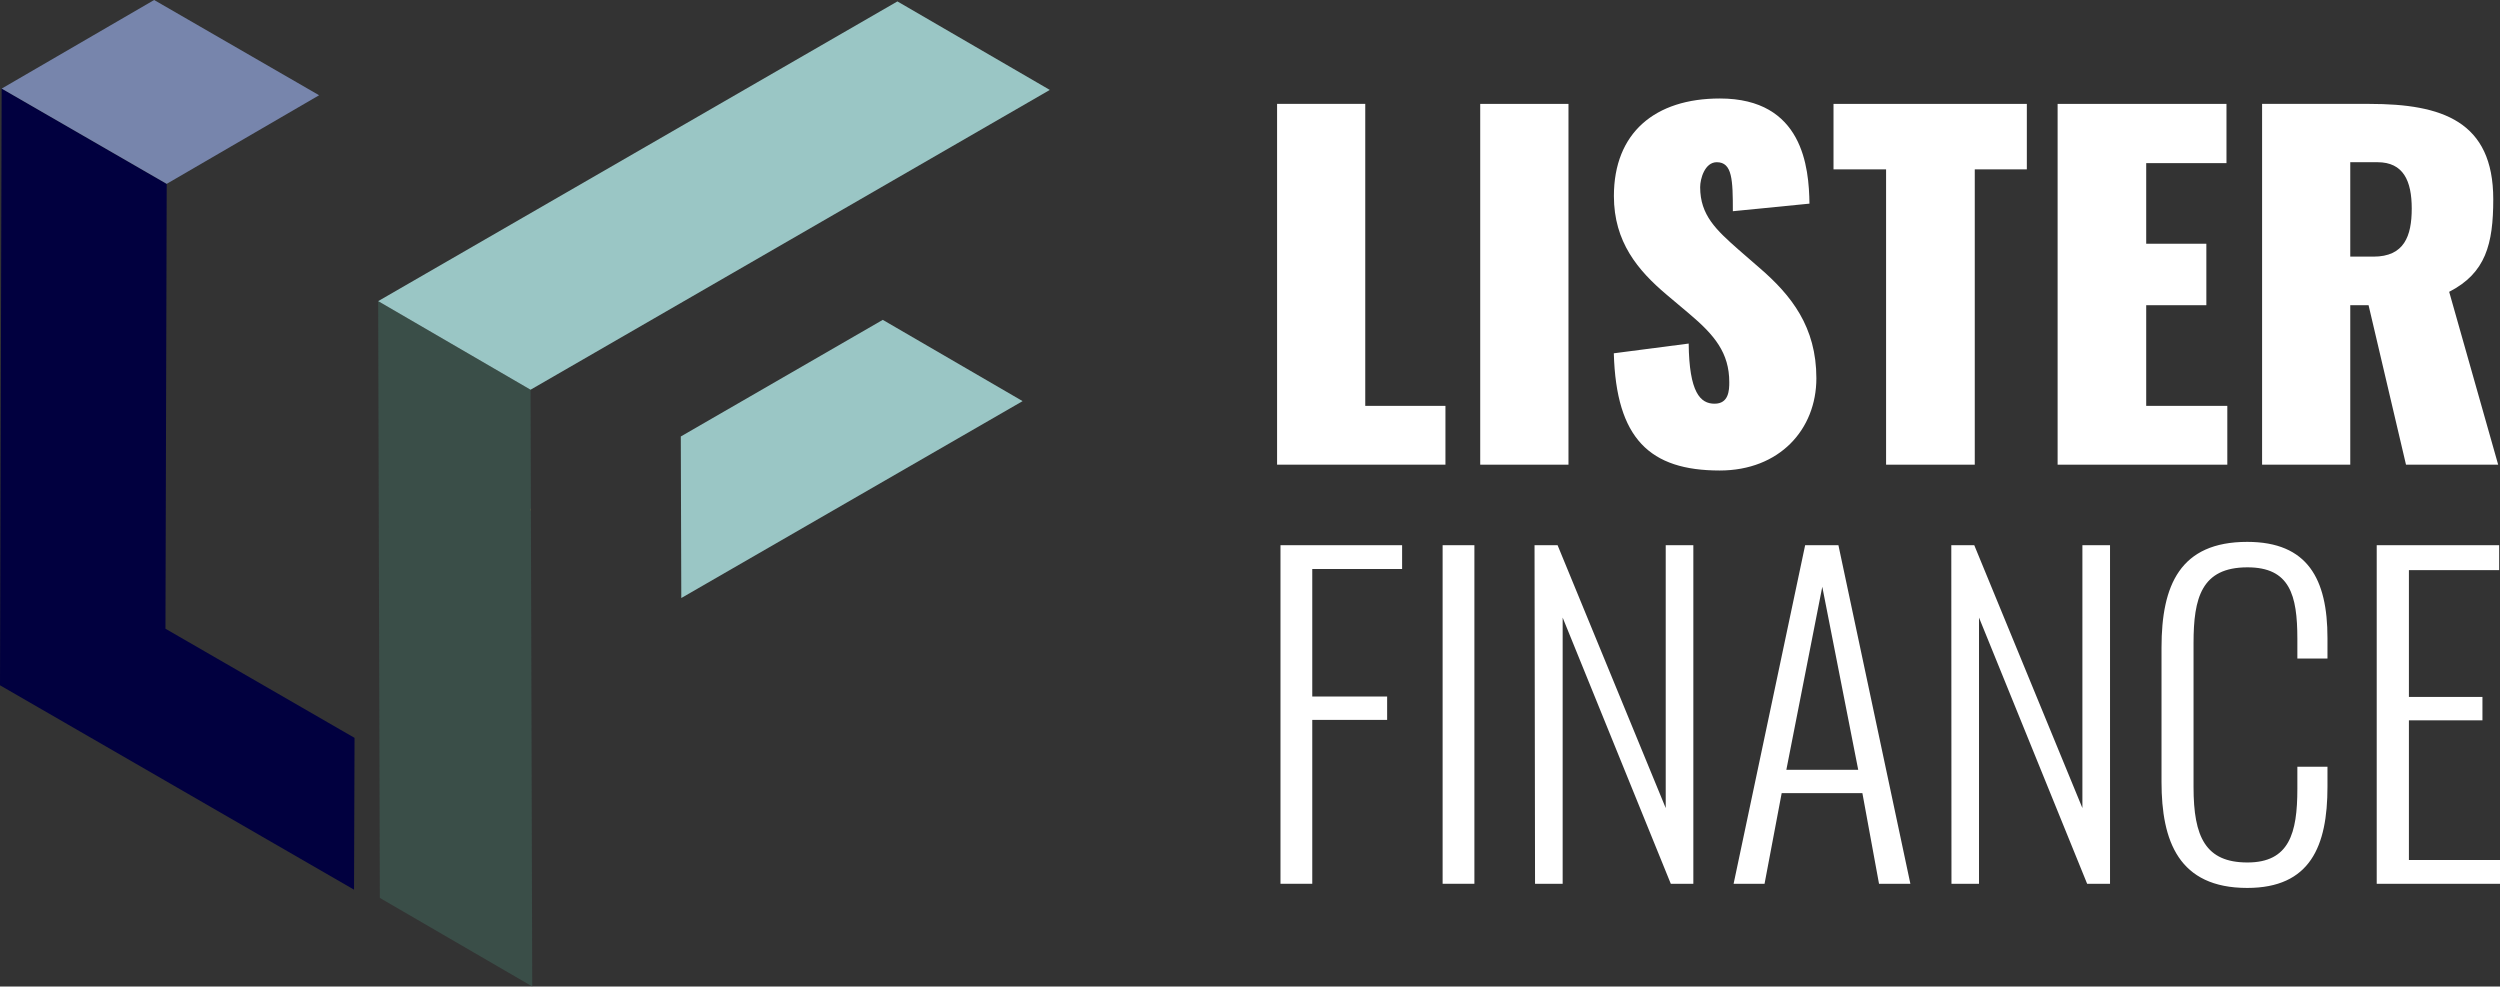
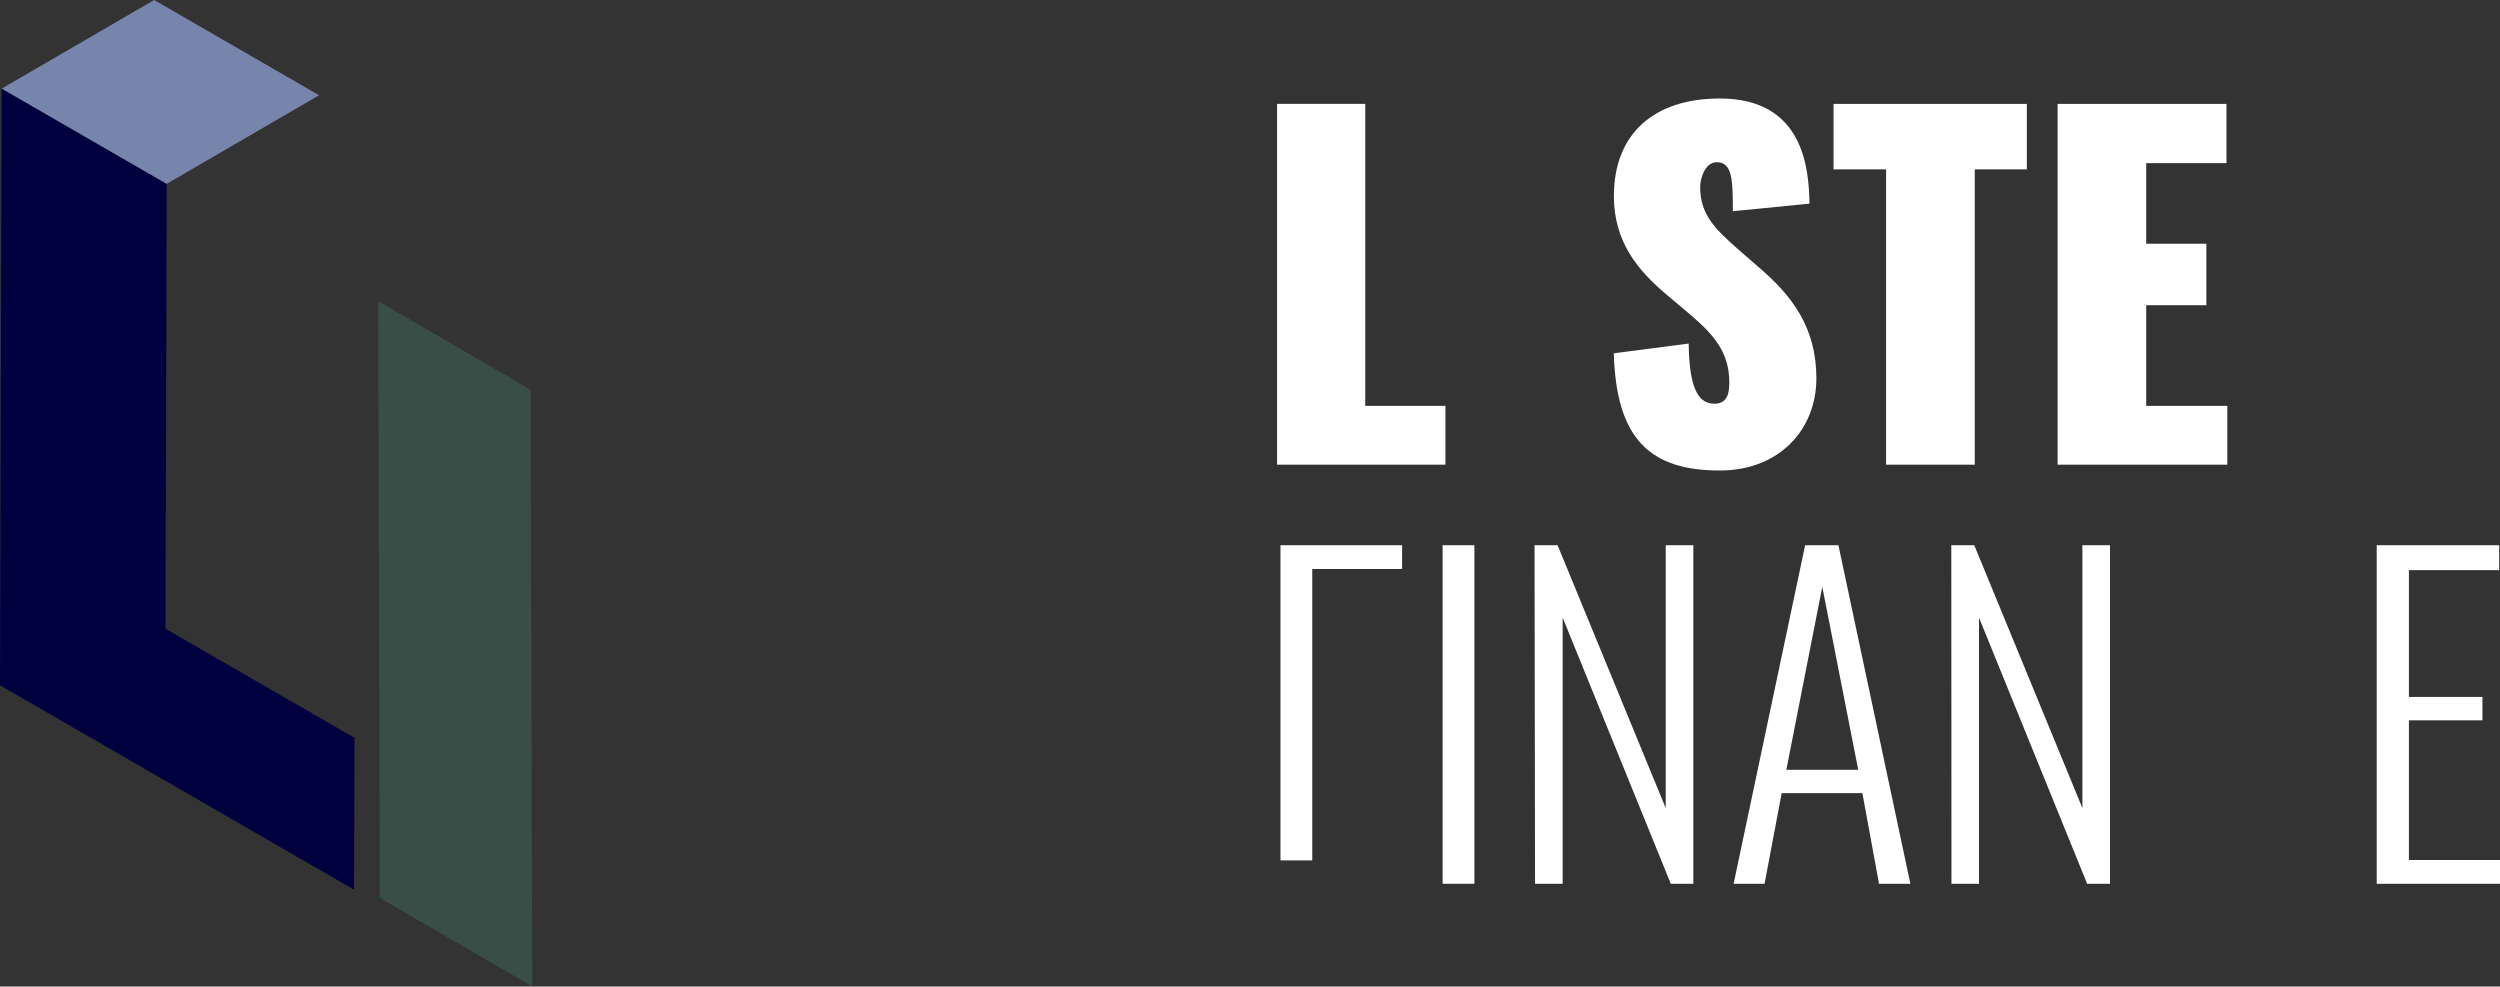
<svg xmlns="http://www.w3.org/2000/svg" width="300.53" height="118.59" viewBox="0 0 300.53 118.59">
  <rect x="0" y="0" width="300.53" height="118.59" fill="#333333" stroke="none" />
  <defs>
    <style> .cls-1 { isolation: isolate; } .cls-2 { fill: #01003f; } .cls-3 { fill: #7785ac; } .cls-4 { fill: #db741f; } .cls-5 { fill: #9ac6c5; } .cls-6 { fill: #3a4e48; } .cls-7 { fill: #fff; } </style>
  </defs>
  <g id="Layer_2" data-name="Layer 2">
    <g id="Layer_1-2" data-name="Layer 1">
      <g>
        <g class="cls-1">
          <polygon class="cls-2" points="42.62 88.7 42.56 106.95 0 82.38 0.2 10.64 20.04 22.11 19.89 75.58 42.62 88.7" />
          <polygon class="cls-3" points="0.2 10.65 18.53 0 38.36 11.45 20.04 22.1 0.2 10.65" />
        </g>
        <g class="cls-1">
          <g>
            <polygon class="cls-4" points="63.57 61.26 63.82 61.12 63.82 61.41 63.57 61.26" />
-             <polygon class="cls-5" points="122.93 48.22 81.9 71.89 81.84 52.47 106.12 38.45 122.93 48.22" />
          </g>
          <polygon class="cls-6" points="63.98 118.58 45.66 107.94 45.46 36.2 63.78 46.85 63.82 61.12 63.82 61.41 63.98 118.58" />
-           <polygon class="cls-5" points="126.2 10.81 63.78 46.85 45.46 36.2 107.88 0.17 126.2 10.81" />
        </g>
      </g>
      <g>
        <g>
          <path class="cls-7" d="M153.52,12.49h10.6v36.3h9.64v7.07H153.52Z" />
-           <path class="cls-7" d="M177.94,12.49h10.61V55.86H177.94Z" />
          <path class="cls-7" d="M194,42.47l9-1.17c.06,5.89,1.4,7.23,3.11,7.23s1.77-1.61,1.77-2.58c0-3.53-1.77-5.67-4.82-8.24l-2.73-2.3c-3.43-2.9-6.32-6.32-6.32-11.84,0-7.6,4.93-11.73,12.74-11.73,10,0,10.71,8.3,10.77,12.64l-9.21.91c0-3.75-.06-5.89-1.93-5.89-1.45,0-2,2-2,3,0,3.37,1.93,5.14,4.6,7.5l2.52,2.19c3.86,3.32,6.85,7.12,6.85,13.28s-4.44,11.09-11.62,11.09C198.35,56.56,194.28,52.76,194,42.47Z" />
          <path class="cls-7" d="M226.73,20.36h-6.32V12.49h23.24v7.87h-6.26v35.5H226.73Z" />
          <path class="cls-7" d="M247.35,12.49h20.3v7.12H258V29.3h7.23v7.39H258v12.1h9.75v7.07H247.35Z" />
-           <path class="cls-7" d="M271.93,12.49h12.91c8.73,0,14.88,2.08,14.88,11.46,0,5.4-.91,8.88-5.3,11.13l5.89,20.78H289.23l-4.5-19.17h-2.2V55.86h-10.6Zm13.39,18.36c3.69,0,4.6-2.46,4.6-5.78s-1-5.57-4.12-5.57h-3.27V30.85Z" />
        </g>
        <g>
-           <path class="cls-7" d="M153.93,65.54h14.62V68.4h-10.8V83.73h9v2.81h-9v19.7h-3.82Z" />
+           <path class="cls-7" d="M153.93,65.54h14.62V68.4h-10.8V83.73h9h-9v19.7h-3.82Z" />
          <path class="cls-7" d="M173.42,65.54h3.82v40.7h-3.82Z" />
          <path class="cls-7" d="M184.47,65.54h2.77l13,31.6V65.54h3.32v40.7h-2.71l-13-32v32h-3.32Z" />
          <path class="cls-7" d="M217,65.54h4l8.65,40.7h-3.77l-2-10.9h-9.7l-2.06,10.9h-3.72Zm6.38,27-4.32-22-4.32,22Z" />
          <path class="cls-7" d="M234.57,65.54h2.76l13,31.6V65.54h3.32v40.7H250.9l-13-32v32h-3.31Z" />
-           <path class="cls-7" d="M259.84,94V77.85c0-7.49,2.21-12.71,10.3-12.71,7.28,0,9.65,4.47,9.65,11.55v2.47h-3.62V76.79c0-5.27-.91-8.59-6-8.59-5.53,0-6.48,3.67-6.48,9.1V94.63c0,6,1.45,9.05,6.48,9.05s6-3.52,6-8.85V92.17h3.62v2.41c0,7.14-2.06,12.16-9.65,12.16C261.9,106.74,259.84,101.11,259.84,94Z" />
          <path class="cls-7" d="M285.71,65.54h14.72v3H289.58V83.78h8.84v2.81h-8.84v16.79h10.95v2.86H285.71Z" />
        </g>
      </g>
    </g>
  </g>
</svg>